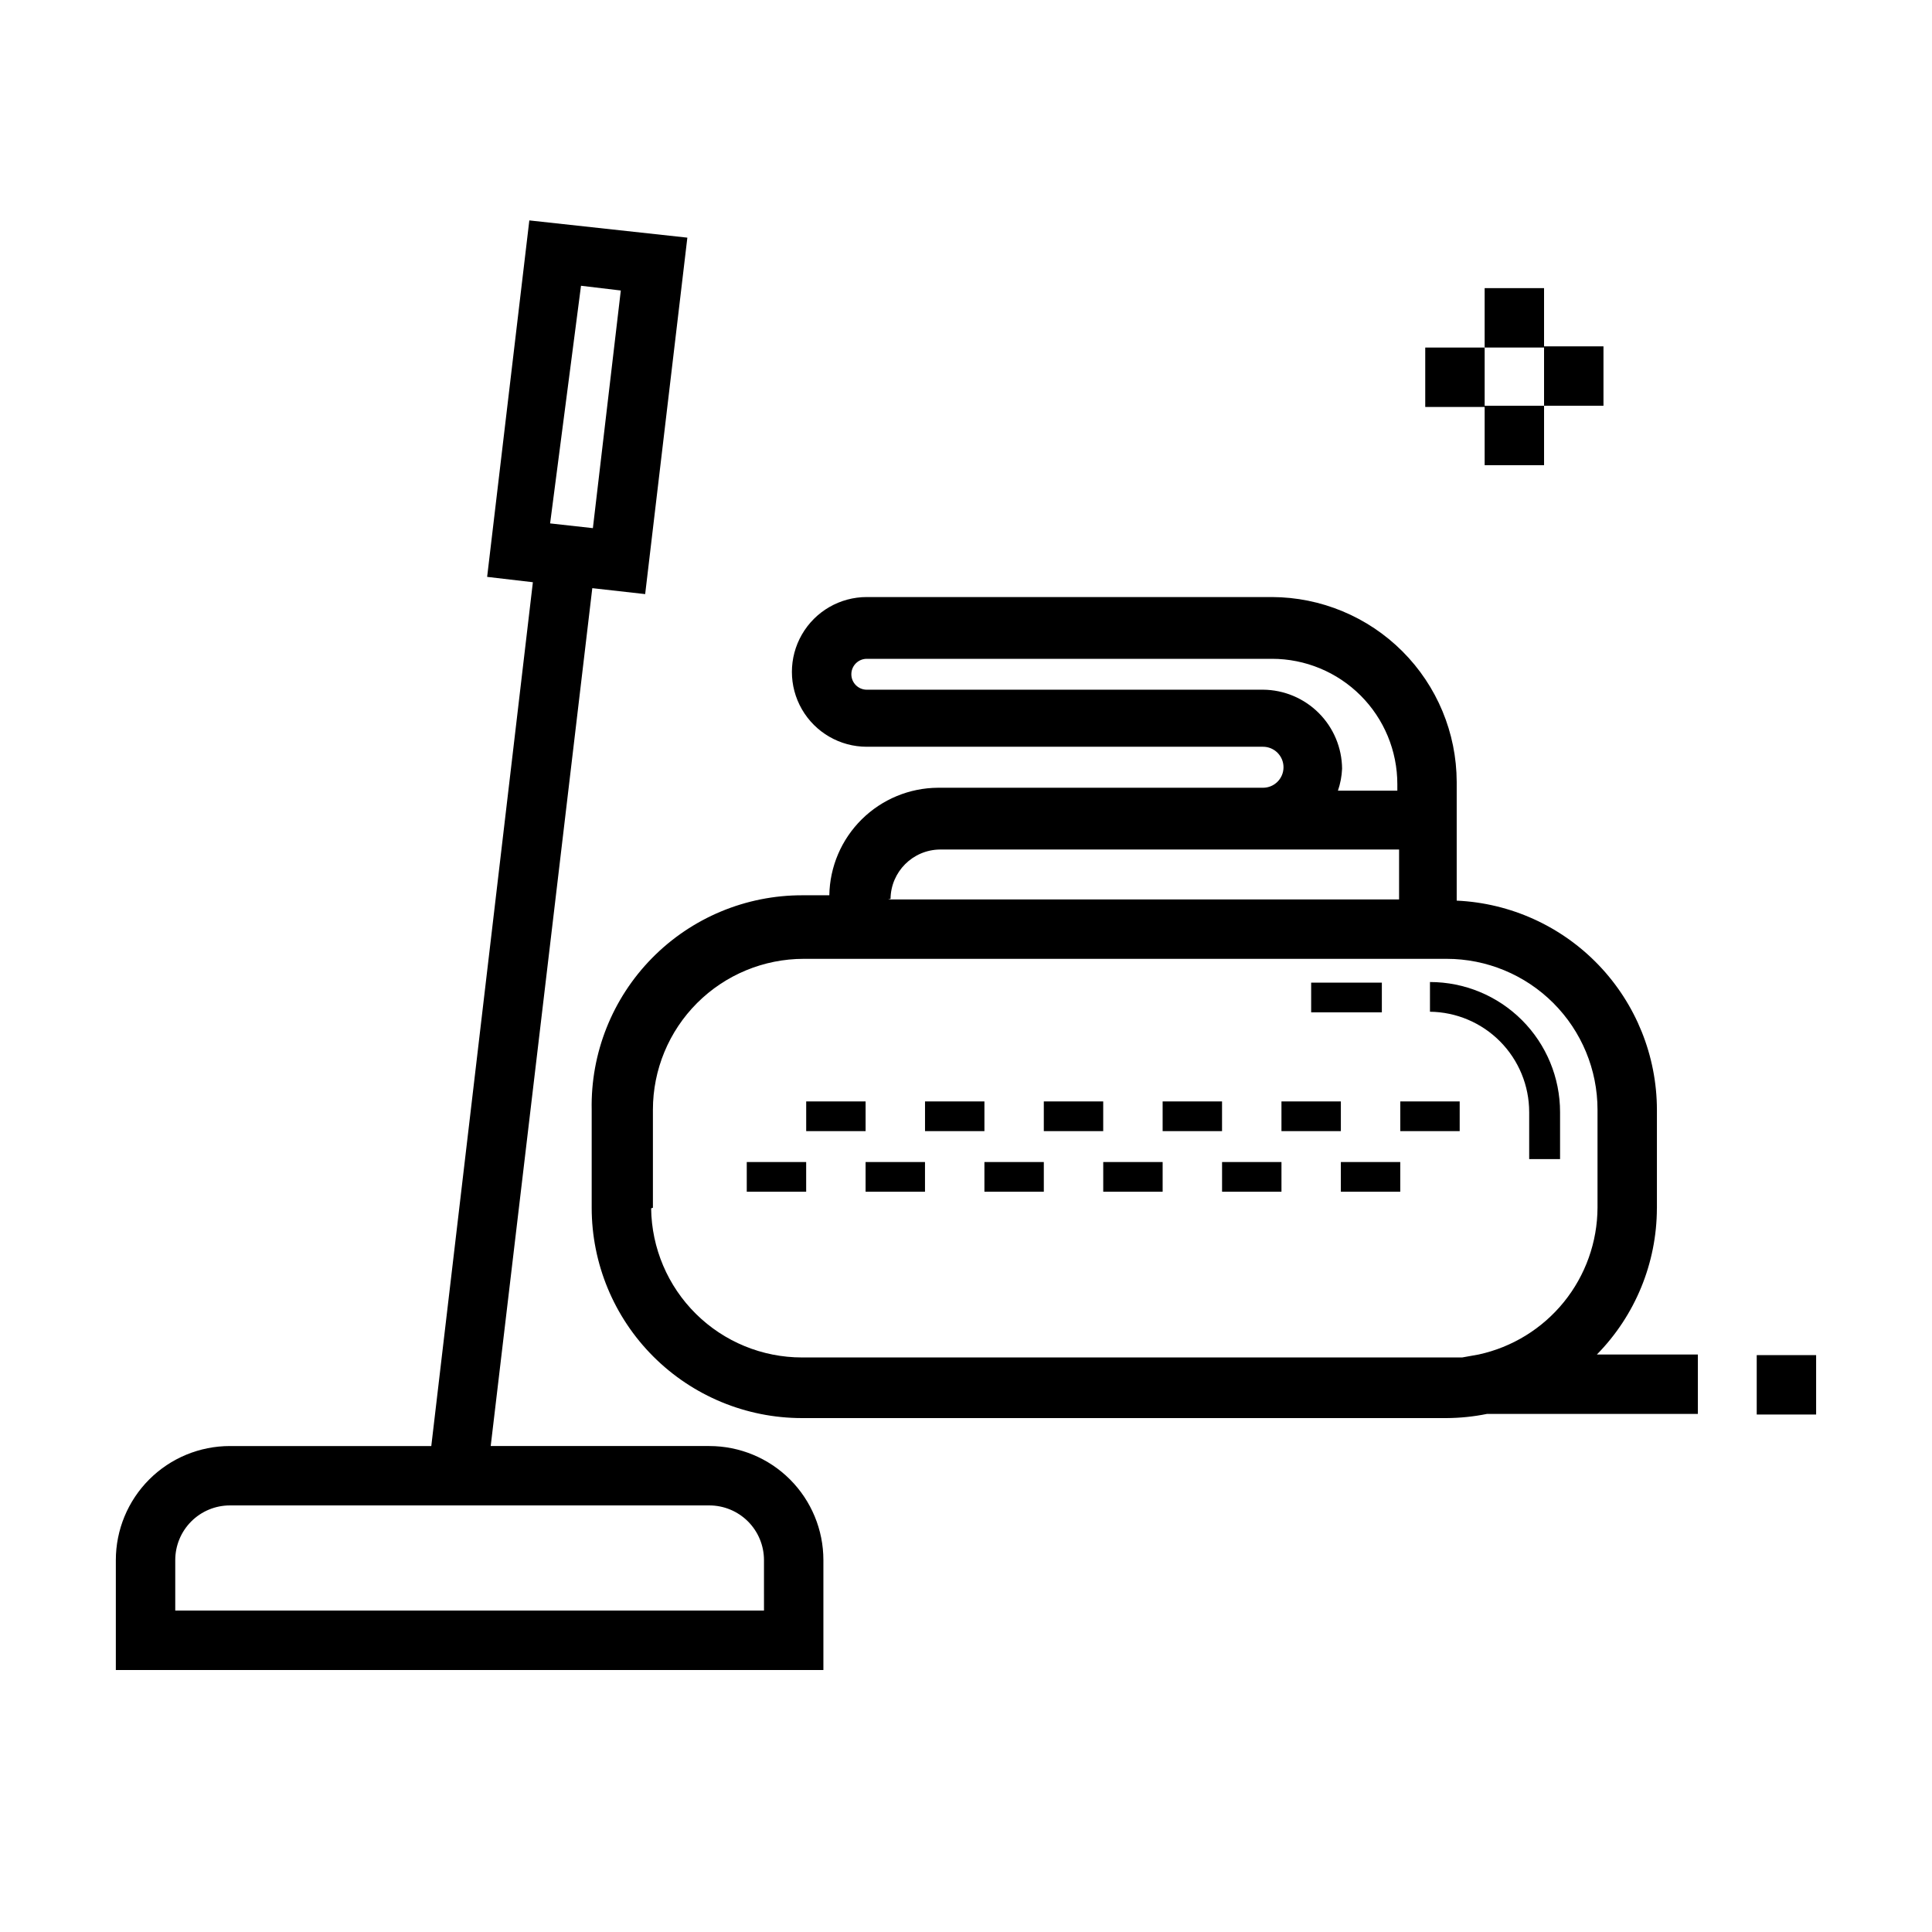
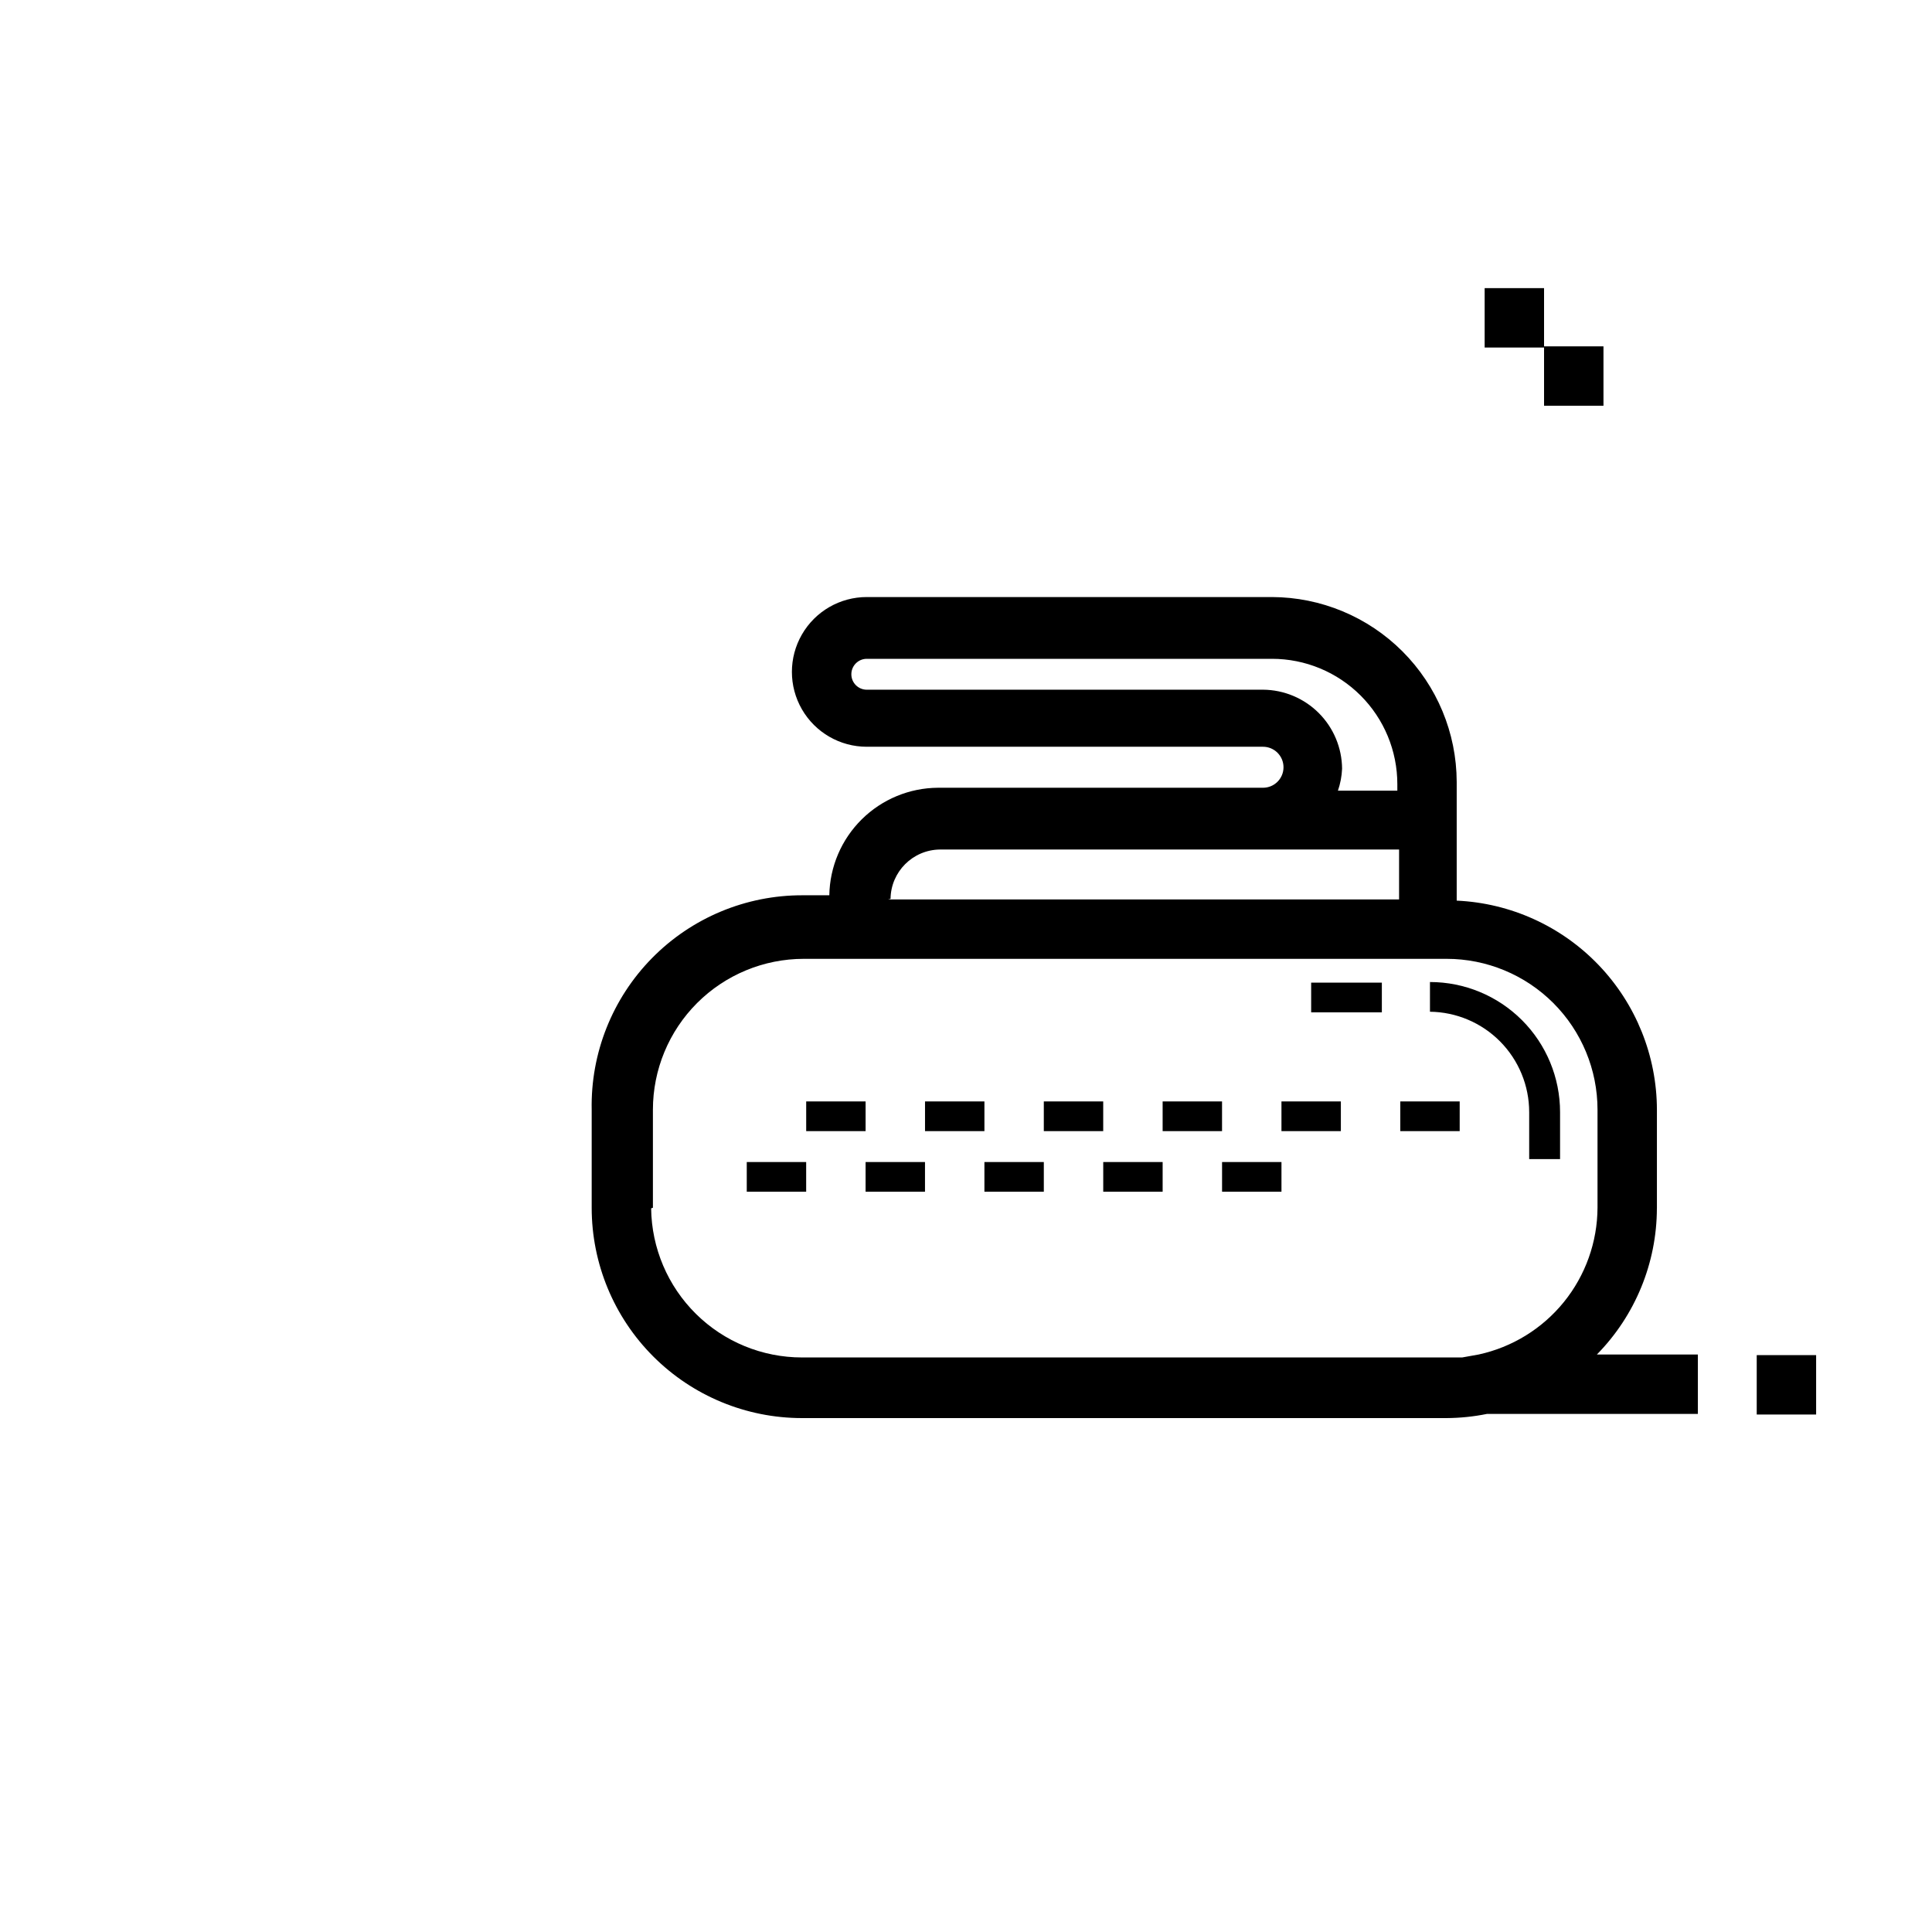
<svg xmlns="http://www.w3.org/2000/svg" fill="#000000" width="800px" height="800px" version="1.1" viewBox="144 144 512 512">
  <g>
    <path d="m553.19 251.53h15.746v-15.742h-15.746v-15.43h-15.742v15.742h15.742z" />
-     <path d="m537.45 267.28h15.742v-15.746h-15.742v-15.43h-15.746v15.746h15.746z" />
    <path d="m583.1 464.23v-26.137c-0.027-14.285-5.551-28.012-15.43-38.332-9.883-10.32-23.355-16.438-37.629-17.086v-31.488c-0.039-12.973-5.211-25.402-14.387-34.578-9.172-9.172-21.602-14.344-34.574-14.387h-107.38c-7.09 0-13.637 3.781-17.18 9.922-3.543 6.137-3.543 13.699 0 19.836 3.543 6.137 10.09 9.918 17.18 9.918h105.01c3 0 5.434 2.434 5.434 5.434s-2.434 5.43-5.434 5.43h-86.121c-7.574 0.039-14.832 3.047-20.215 8.371-5.387 5.328-8.473 12.551-8.594 20.125h-7.086c-15.004-0.043-29.391 5.961-39.906 16.656-10.52 10.695-16.281 25.184-15.984 40.18v25.98c0 14.781 5.871 28.957 16.324 39.41 10.449 10.449 24.625 16.324 39.41 16.324h170.82c3.598-0.023 7.184-0.391 10.707-1.105h55.891v-15.742h-26.766c10.16-10.336 15.871-24.238 15.902-38.73zm-104.38-137.45h-105.01c-2.262 0-4.094-1.832-4.094-4.094 0-2.262 1.832-4.094 4.094-4.094h107.38c8.809 0 17.258 3.5 23.488 9.73 6.231 6.231 9.73 14.68 9.73 23.488v1.73h-15.742l-0.004 0.004c0.648-1.879 1.02-3.84 1.105-5.828-0.043-5.539-2.262-10.84-6.18-14.758s-9.223-6.141-14.762-6.18zm-98.715 55.418c0.086-7.18 5.887-12.98 13.066-13.066h121.7v13.227l-135.4-0.004zm-62.977 81.867v-25.977c0-10.605 4.215-20.777 11.711-28.277 7.5-7.496 17.672-11.711 28.277-11.711h170.35c10.605 0 20.777 4.215 28.277 11.711 7.5 7.5 11.715 17.672 11.715 28.277v25.98c-0.043 9.094-3.188 17.906-8.91 24.977-5.727 7.07-13.691 11.977-22.578 13.91l-4.41 0.789-174.91-0.004c-10.527 0.004-20.629-4.144-28.113-11.543-7.484-7.398-11.754-17.449-11.879-27.973z" />
    <path d="m549.25 438.73v12.438h8.184v-12.438c0-9.145-3.633-17.918-10.098-24.383s-15.234-10.098-24.379-10.098v7.871c7 0.082 13.688 2.922 18.609 7.902 4.922 4.984 7.684 11.703 7.684 18.707z" />
    <path d="m491.47 404.41h18.734v7.871h-18.734z" />
-     <path d="m331.98 527.21h-57.938l26.922-227.34 14.012 1.574 11.18-94.465-41.879-4.566-11.18 94.465 12.121 1.418-26.922 228.92h-53.371c-8.016 0-15.707 3.184-21.375 8.852-5.668 5.672-8.852 13.359-8.852 21.375v29.125l187.51 0.004v-29.129c0-8.016-3.184-15.703-8.852-21.375-5.668-5.668-13.359-8.852-21.375-8.852zm-34.008-307.48 10.547 1.258-7.398 62.977-11.336-1.258zm48.492 351.09h-156.02v-13.383c0-3.84 1.527-7.523 4.242-10.242 2.715-2.715 6.402-4.242 10.242-4.242h127.05c3.84 0 7.527 1.527 10.242 4.242 2.715 2.719 4.242 6.402 4.242 10.242z" />
    <path d="m609.55 503.12h15.742v15.742h-15.742z" />
    <path d="m357.65 435.89h15.742v7.871h-15.742z" />
    <path d="m389.14 435.89h15.742v7.871h-15.742z" />
    <path d="m420.62 435.89h15.742v7.871h-15.742z" />
    <path d="m452.11 435.89h15.742v7.871h-15.742z" />
    <path d="m483.6 435.89h15.742v7.871h-15.742z" />
    <path d="m515.09 435.89h15.742v7.871h-15.742z" />
    <path d="m341.9 451.95h15.742v7.871h-15.742z" />
    <path d="m373.39 451.95h15.742v7.871h-15.742z" />
    <path d="m404.88 451.95h15.742v7.871h-15.742z" />
    <path d="m436.37 451.95h15.742v7.871h-15.742z" />
    <path d="m467.86 451.95h15.742v7.871h-15.742z" />
-     <path d="m499.34 451.95h15.742v7.871h-15.742z" />
  </g>
</svg>